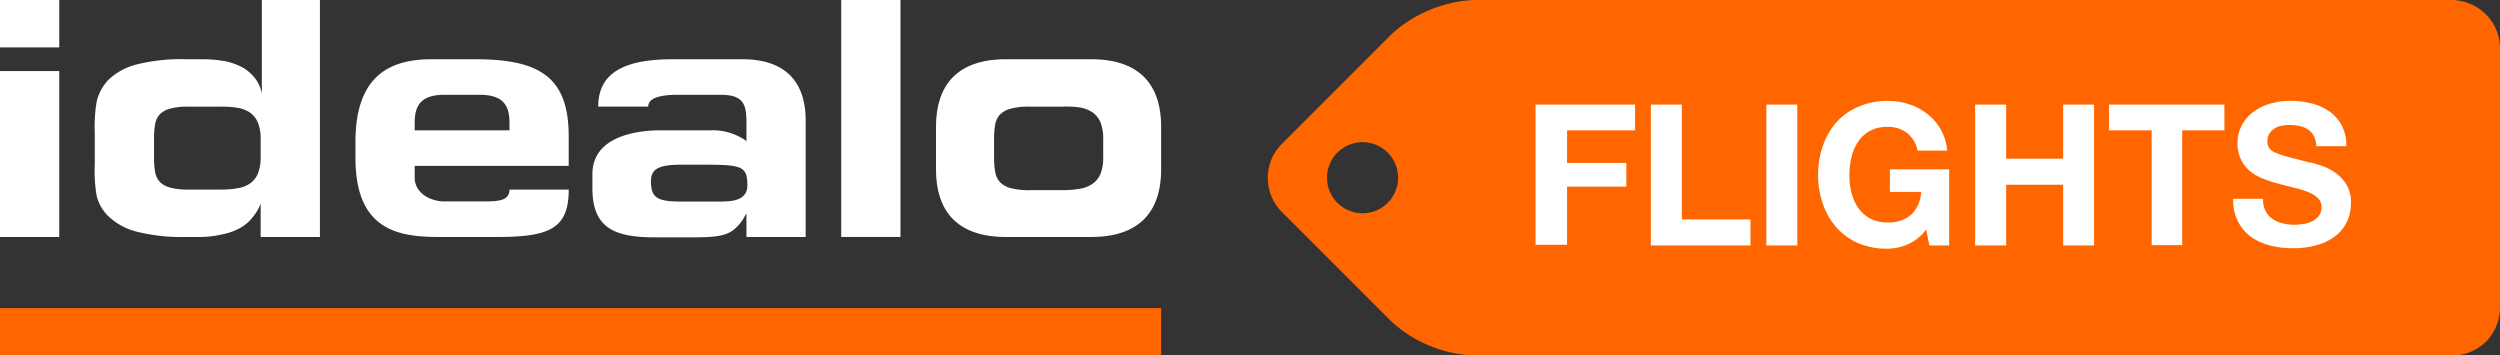
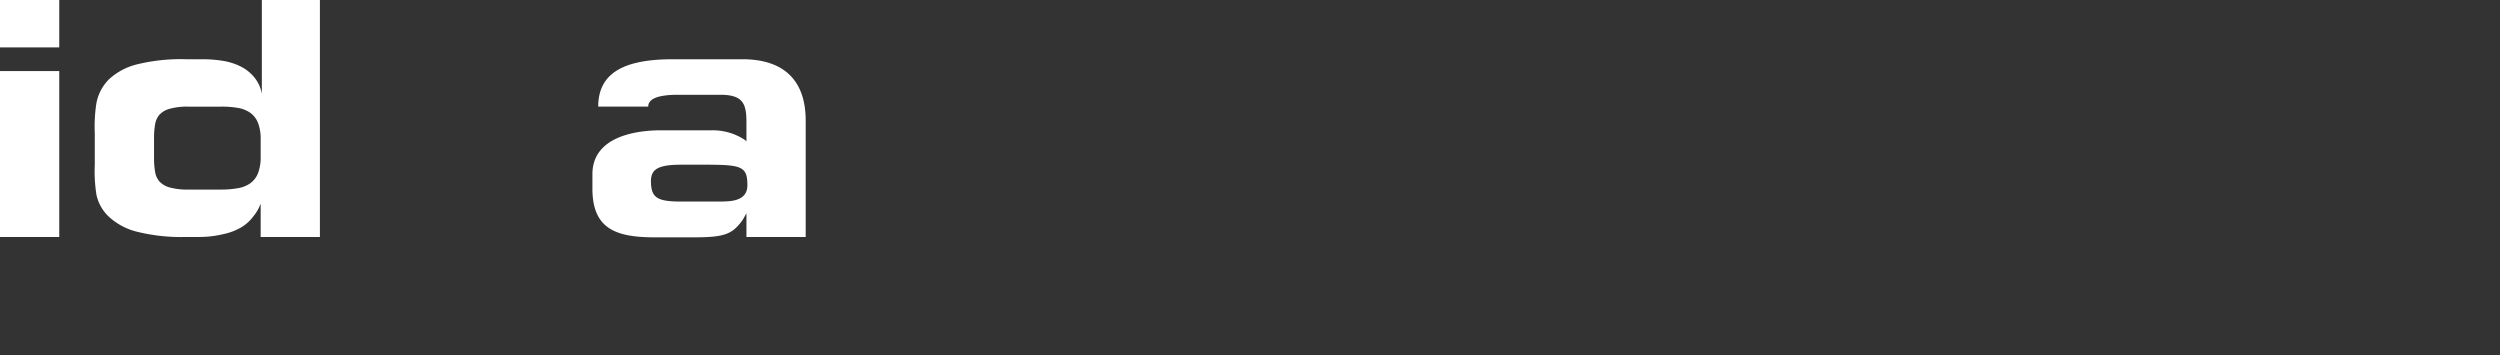
<svg xmlns="http://www.w3.org/2000/svg" viewBox="0 0 211 30">
  <rect x="0" y="0" width="211" height="30" fill="#333333" stroke="none" />
  <defs>
    <style>.cls-1{fill:#f60}.cls-2,.cls-3{fill:#fff}.cls-3{fill-rule:evenodd}</style>
  </defs>
  <title>com</title>
  <g id="Ebene_2" data-name="Ebene 2">
    <g id="Hotel_De">
-       <path class="cls-1" d="M209.8 1.2a4.19 4.19 0 0 0-2.86-1.2h-82.58a11.13 11.13 0 0 0-6.91 2.88l-9.28 9.28a4.07 4.07 0 0 0 0 5.71l9.28 9.28a11 11 0 0 0 6.89 2.85H207a4.07 4.07 0 0 0 2.84-1.18A4.19 4.19 0 0 0 211 26V4a4.07 4.07 0 0 0-1.2-2.8zM115 18a3 3 0 1 1 3-3 3 3 0 0 1-3 3z" />
      <path class="cls-2" d="M5 4H0V0h5zm0 16H0V6h5zM8 11.24a12.72 12.72 0 0 1 .14-2.55 3.87 3.87 0 0 1 1.06-2 5.39 5.39 0 0 1 2.37-1.26A15.55 15.55 0 0 1 15.73 5h1.37a10.75 10.75 0 0 1 1.68.13 5.19 5.19 0 0 1 1.51.47 3.49 3.49 0 0 1 1.15.9 3 3 0 0 1 .66 1.42V0H27v20h-5v-2.82a3.54 3.54 0 0 1-.61 1.07 3.52 3.52 0 0 1-1 .92 5 5 0 0 1-1.54.59 8.64 8.64 0 0 1-2 .24h-1.12a15.56 15.56 0 0 1-4.16-.44A5.39 5.39 0 0 1 9.2 18.3a3.55 3.55 0 0 1-1.06-1.86A12.7 12.7 0 0 1 8 13.88zm5 2.14a6.69 6.69 0 0 0 .09 1.12 1.62 1.62 0 0 0 .37.82 1.83 1.83 0 0 0 .86.5 5.64 5.64 0 0 0 1.59.18h2.75a8 8 0 0 0 1.44-.12 2.52 2.52 0 0 0 1.05-.43 1.92 1.92 0 0 0 .63-.84 3.71 3.71 0 0 0 .22-1.38v-1.47a3.72 3.72 0 0 0-.22-1.38 1.93 1.93 0 0 0-.63-.84 2.54 2.54 0 0 0-1.05-.43A8 8 0 0 0 18.66 9h-2.75a5.61 5.61 0 0 0-1.59.18 1.85 1.85 0 0 0-.86.5 1.64 1.64 0 0 0-.37.82 6.69 6.69 0 0 0-.09 1.12z" />
-       <path id="l" class="cls-2" d="M71 20h5V0h-5v20z" />
      <path id="a" class="cls-3" d="M50 14.7c0-3.89 5.52-3.7 6-3.7h4a4.87 4.87 0 0 1 2.91.84l.09.1v-1.62C63 8.78 62.73 8 60.81 8h-3.6c-1.61 0-2.5.31-2.5 1h-4.22c0-3 2.43-4 6.32-4h5.84C66.16 5 68 6.78 68 10.18V20h-5v-2l-.3.53c-.86 1.22-1.51 1.5-4.08 1.5h-3.54C51.94 20 50 19.28 50 15.92V14.7zM61.08 17c1.39 0 2-.47 2-1.37 0-1.55-.48-1.71-3.21-1.73h-2.4c-2 0-2.51.43-2.53 1.36 0 1.42.5 1.75 2.53 1.75h3.64z" />
-       <path class="cls-3" d="M79 10.73C79 6 82.13 5 84.9 5h7.2c2.77 0 5.9 1 5.9 5.73v3.54C98 19 94.87 20 92.1 20h-7.2c-2.77 0-5.9-1-5.9-5.73v-3.54zm4.9 2.66a6.63 6.63 0 0 0 .1 1.14 1.63 1.63 0 0 0 .39.83 1.9 1.9 0 0 0 .89.51 5.93 5.93 0 0 0 1.64.18h2.73a8.33 8.33 0 0 0 1.49-.12 2.64 2.64 0 0 0 1.09-.43 1.94 1.94 0 0 0 .66-.85 3.7 3.7 0 0 0 .22-1.4v-1.5a3.71 3.71 0 0 0-.22-1.4 2 2 0 0 0-.66-.85 2.65 2.65 0 0 0-1.09-.43 8.52 8.52 0 0 0-1.5-.07h-2.73a5.93 5.93 0 0 0-1.64.18 1.91 1.91 0 0 0-.89.51 1.64 1.64 0 0 0-.39.84 6.64 6.64 0 0 0-.09 1.13zM43 16h5c0 3.25-1.56 4-6 4h-5c-3.5 0-7-.66-7-6.67V12c0-5.33 2.59-7 6.42-7h3.72C45.76 5 48 6.67 48 11.54V14H35v1c0 1.28 1.31 2 2.5 2H41c1.23 0 2-.14 2-1zm0-5.65V11h-8v-.65C35 8.81 35.61 8 37.53 8h2.94c1.92 0 2.53.81 2.53 2.35z" />
-       <path id="Linie" class="cls-1" d="M0 26h98v4H0z" />
-       <path class="cls-2" d="M138 8.83V11h-5.74v2.75h5v2h-5v4.91h-2.66V8.83zM141.95 8.83v9.69h5.79v2.2h-8.41V8.83zM151.69 8.83v11.89h-2.61V8.83zM161 20.63a4.37 4.37 0 0 1-1.71.36 6.1 6.1 0 0 1-2.46-.47A5.27 5.27 0 0 1 155 19.2a5.79 5.79 0 0 1-1.15-2 7.17 7.17 0 0 1-.4-2.42 7.42 7.42 0 0 1 .4-2.47 6 6 0 0 1 1.15-2A5.26 5.26 0 0 1 156.87 9a6 6 0 0 1 2.46-.48 5.79 5.79 0 0 1 1.77.27 5 5 0 0 1 1.55.81 4.36 4.36 0 0 1 1.69 3.11h-2.5a2.5 2.5 0 0 0-.9-1.5 2.62 2.62 0 0 0-1.62-.5 3 3 0 0 0-1.5.34 2.82 2.82 0 0 0-1 .92 4 4 0 0 0-.56 1.31 6.47 6.47 0 0 0-.17 1.51 6 6 0 0 0 .17 1.46 3.92 3.92 0 0 0 .56 1.27 2.86 2.86 0 0 0 1 .91 3 3 0 0 0 1.5.34 2.84 2.84 0 0 0 2-.66 2.86 2.86 0 0 0 .82-1.91h-2.63v-1.91h5v6.43h-1.67l-.27-1.35a3.91 3.91 0 0 1-1.57 1.26zM169.32 8.83v4.56h4.81V8.83h2.61v11.89h-2.61v-5.13h-4.81v5.13h-2.62V8.83zM178 11V8.83h9.74V11h-3.56v9.69h-2.58V11zM191.2 17.79a1.88 1.88 0 0 0 .58.67 2.48 2.48 0 0 0 .84.38 4 4 0 0 0 1 .13 5.19 5.19 0 0 0 .75-.06 2.6 2.6 0 0 0 .75-.22 1.64 1.64 0 0 0 .58-.46 1.15 1.15 0 0 0 .23-.74 1 1 0 0 0-.31-.78 2.43 2.43 0 0 0-.81-.5 7.94 7.94 0 0 0-1.13-.35l-1.28-.33a11.4 11.4 0 0 1-1.3-.41 4.45 4.45 0 0 1-1.13-.62 2.93 2.93 0 0 1-.81-1 2.9 2.9 0 0 1-.31-1.39 3.12 3.12 0 0 1 .39-1.59 3.54 3.54 0 0 1 1-1.12 4.45 4.45 0 0 1 1.43-.67 6.12 6.12 0 0 1 1.6-.22 7.56 7.56 0 0 1 1.79.21 4.46 4.46 0 0 1 1.52.67 3.42 3.42 0 0 1 1.06 1.19 3.66 3.66 0 0 1 .39 1.76h-2.53a2.1 2.1 0 0 0-.22-.88 1.47 1.47 0 0 0-.51-.55 2.14 2.14 0 0 0-.72-.28 4.44 4.44 0 0 0-.89-.08 3.1 3.1 0 0 0-.63.07 1.69 1.69 0 0 0-.57.23 1.44 1.44 0 0 0-.42.42 1.12 1.12 0 0 0-.17.63 1.06 1.06 0 0 0 .13.57 1.19 1.19 0 0 0 .52.4 6.7 6.7 0 0 0 1.08.37l1.81.47c.22 0 .53.13.92.24a4.44 4.44 0 0 1 1.17.56 3.56 3.56 0 0 1 1 1 2.92 2.92 0 0 1 .42 1.64 3.63 3.63 0 0 1-.32 1.52 3.29 3.29 0 0 1-.94 1.21 4.51 4.51 0 0 1-1.55.79 7.33 7.33 0 0 1-2.14.28 7.54 7.54 0 0 1-1.91-.24A4.8 4.8 0 0 1 190 20a3.74 3.74 0 0 1-1.12-1.32 3.94 3.94 0 0 1-.4-1.9H191a2.19 2.19 0 0 0 .2 1.01z" />
    </g>
  </g>
</svg>